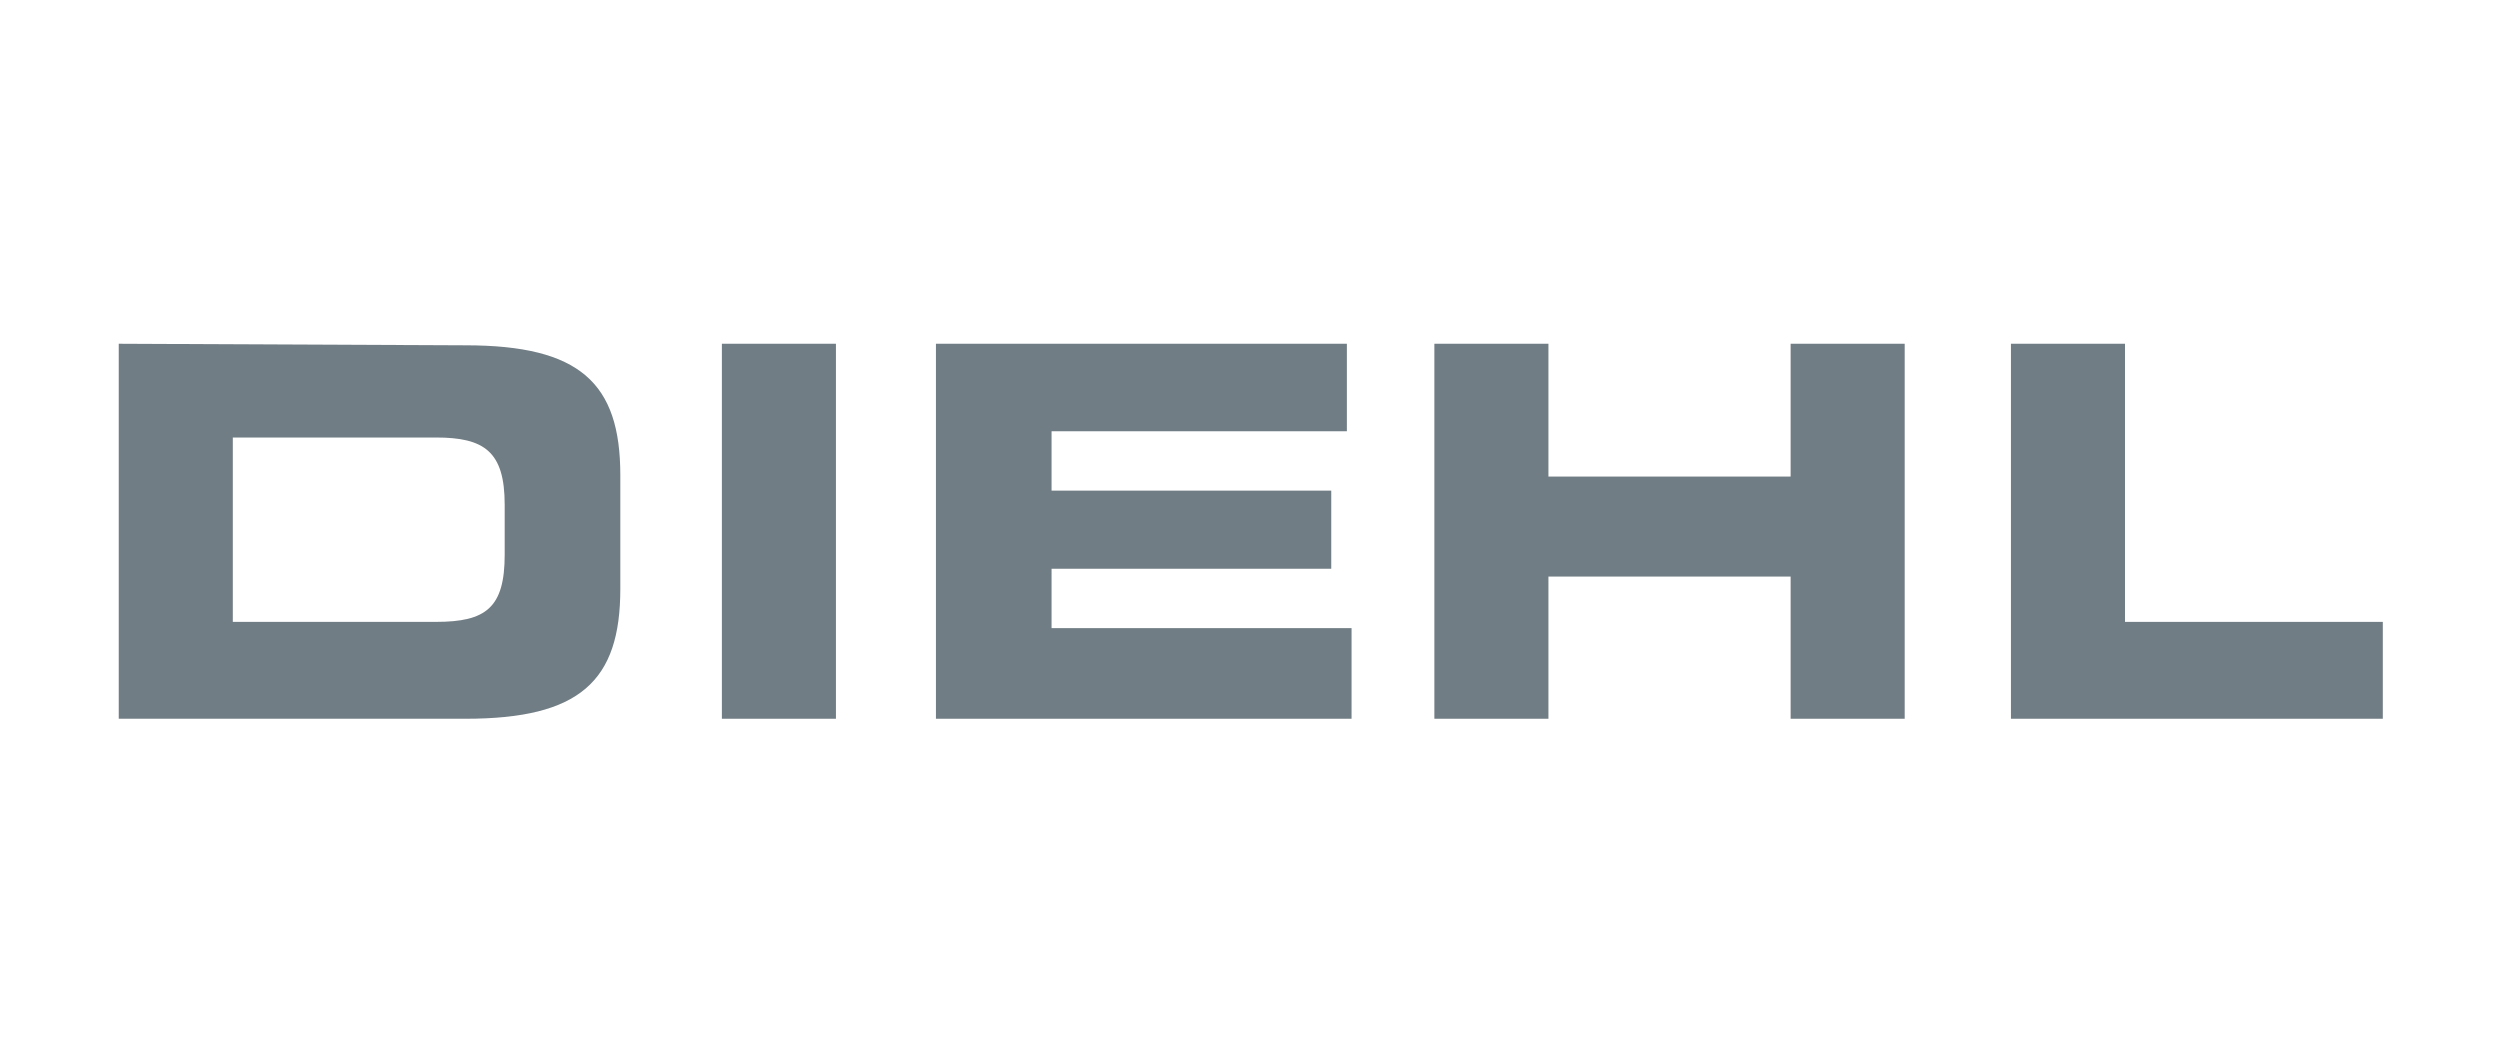
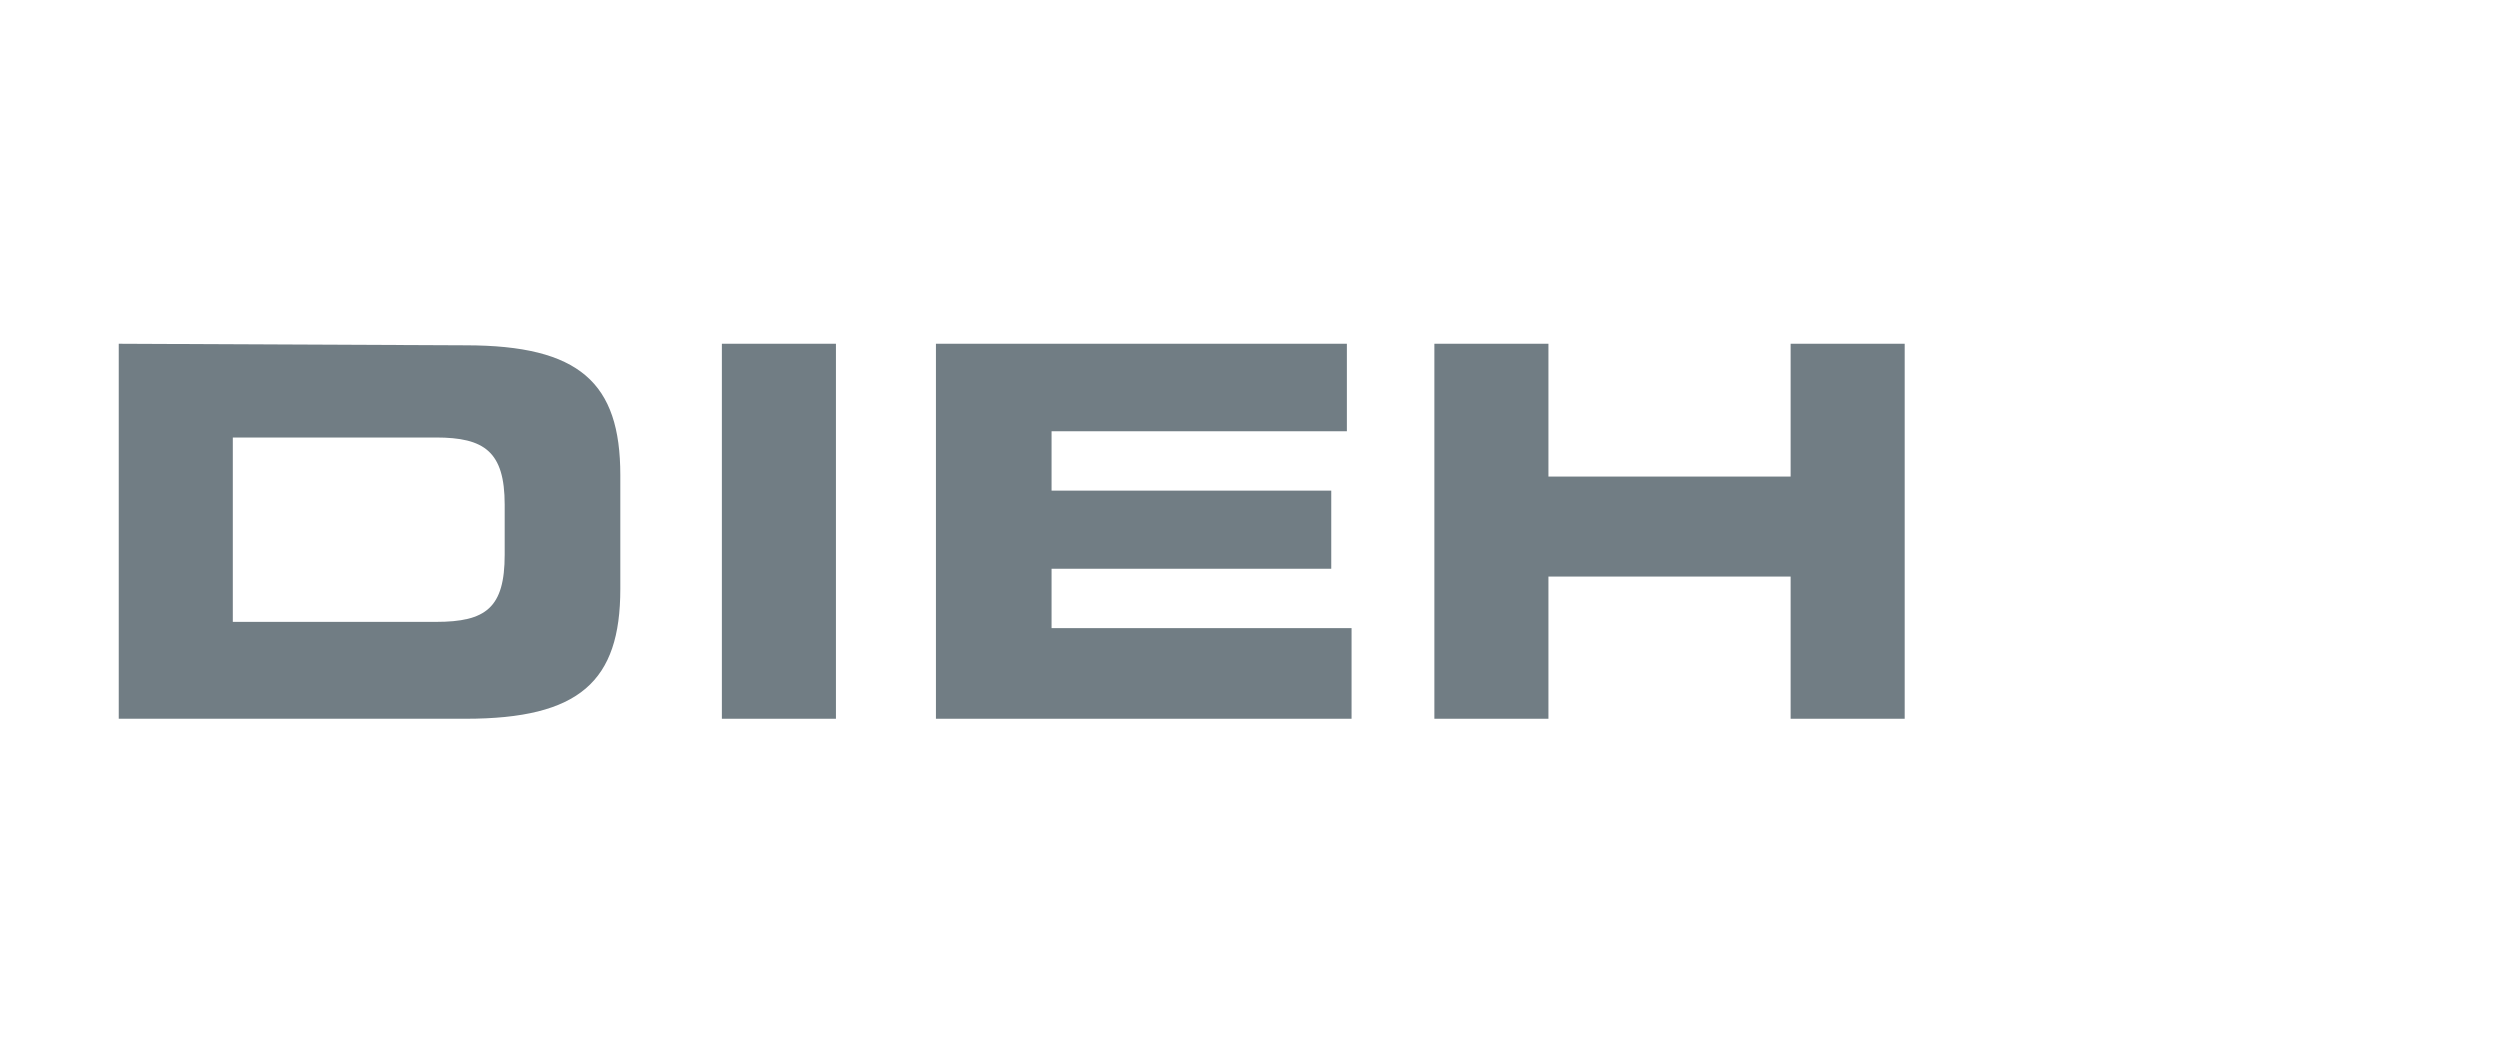
<svg xmlns="http://www.w3.org/2000/svg" version="1.1" id="Layer_1" x="0px" y="0px" viewBox="0 0 160 68" style="enable-background:new 0 0 160 68;" xml:space="preserve">
  <style type="text/css">
	.st0{fill:#717D84;}
</style>
  <g>
    <path class="st0" d="M7.6,46h22.2c7.3,0,9.9-2.4,9.9-8.3l0-7.3c0-5.9-2.6-8.3-9.9-8.3L7.6,22V46z M14.9,28h13   c3.1,0,4.4,0.9,4.4,4.3v3.2c0,3.4-1.2,4.3-4.4,4.3l-13,0V28z" />
    <path class="st0" d="M46.2,46h7.3V22h-7.3V46z" />
    <path class="st0" d="M59.9,46h26.6v-5.8H67.3v-3.8h17.9v-5H67.3v-3.8h18.9V22H59.9V46z" />
    <path class="st0" d="M91.8,46h7.3v-9.1h15.5V46h7.3V22h-7.3v8.5H99.1V22h-7.3V46z" />
-     <path class="st0" d="M128.6,46h23.9v-6.2h-16.5V22h-7.3V46z" />
  </g>
</svg>